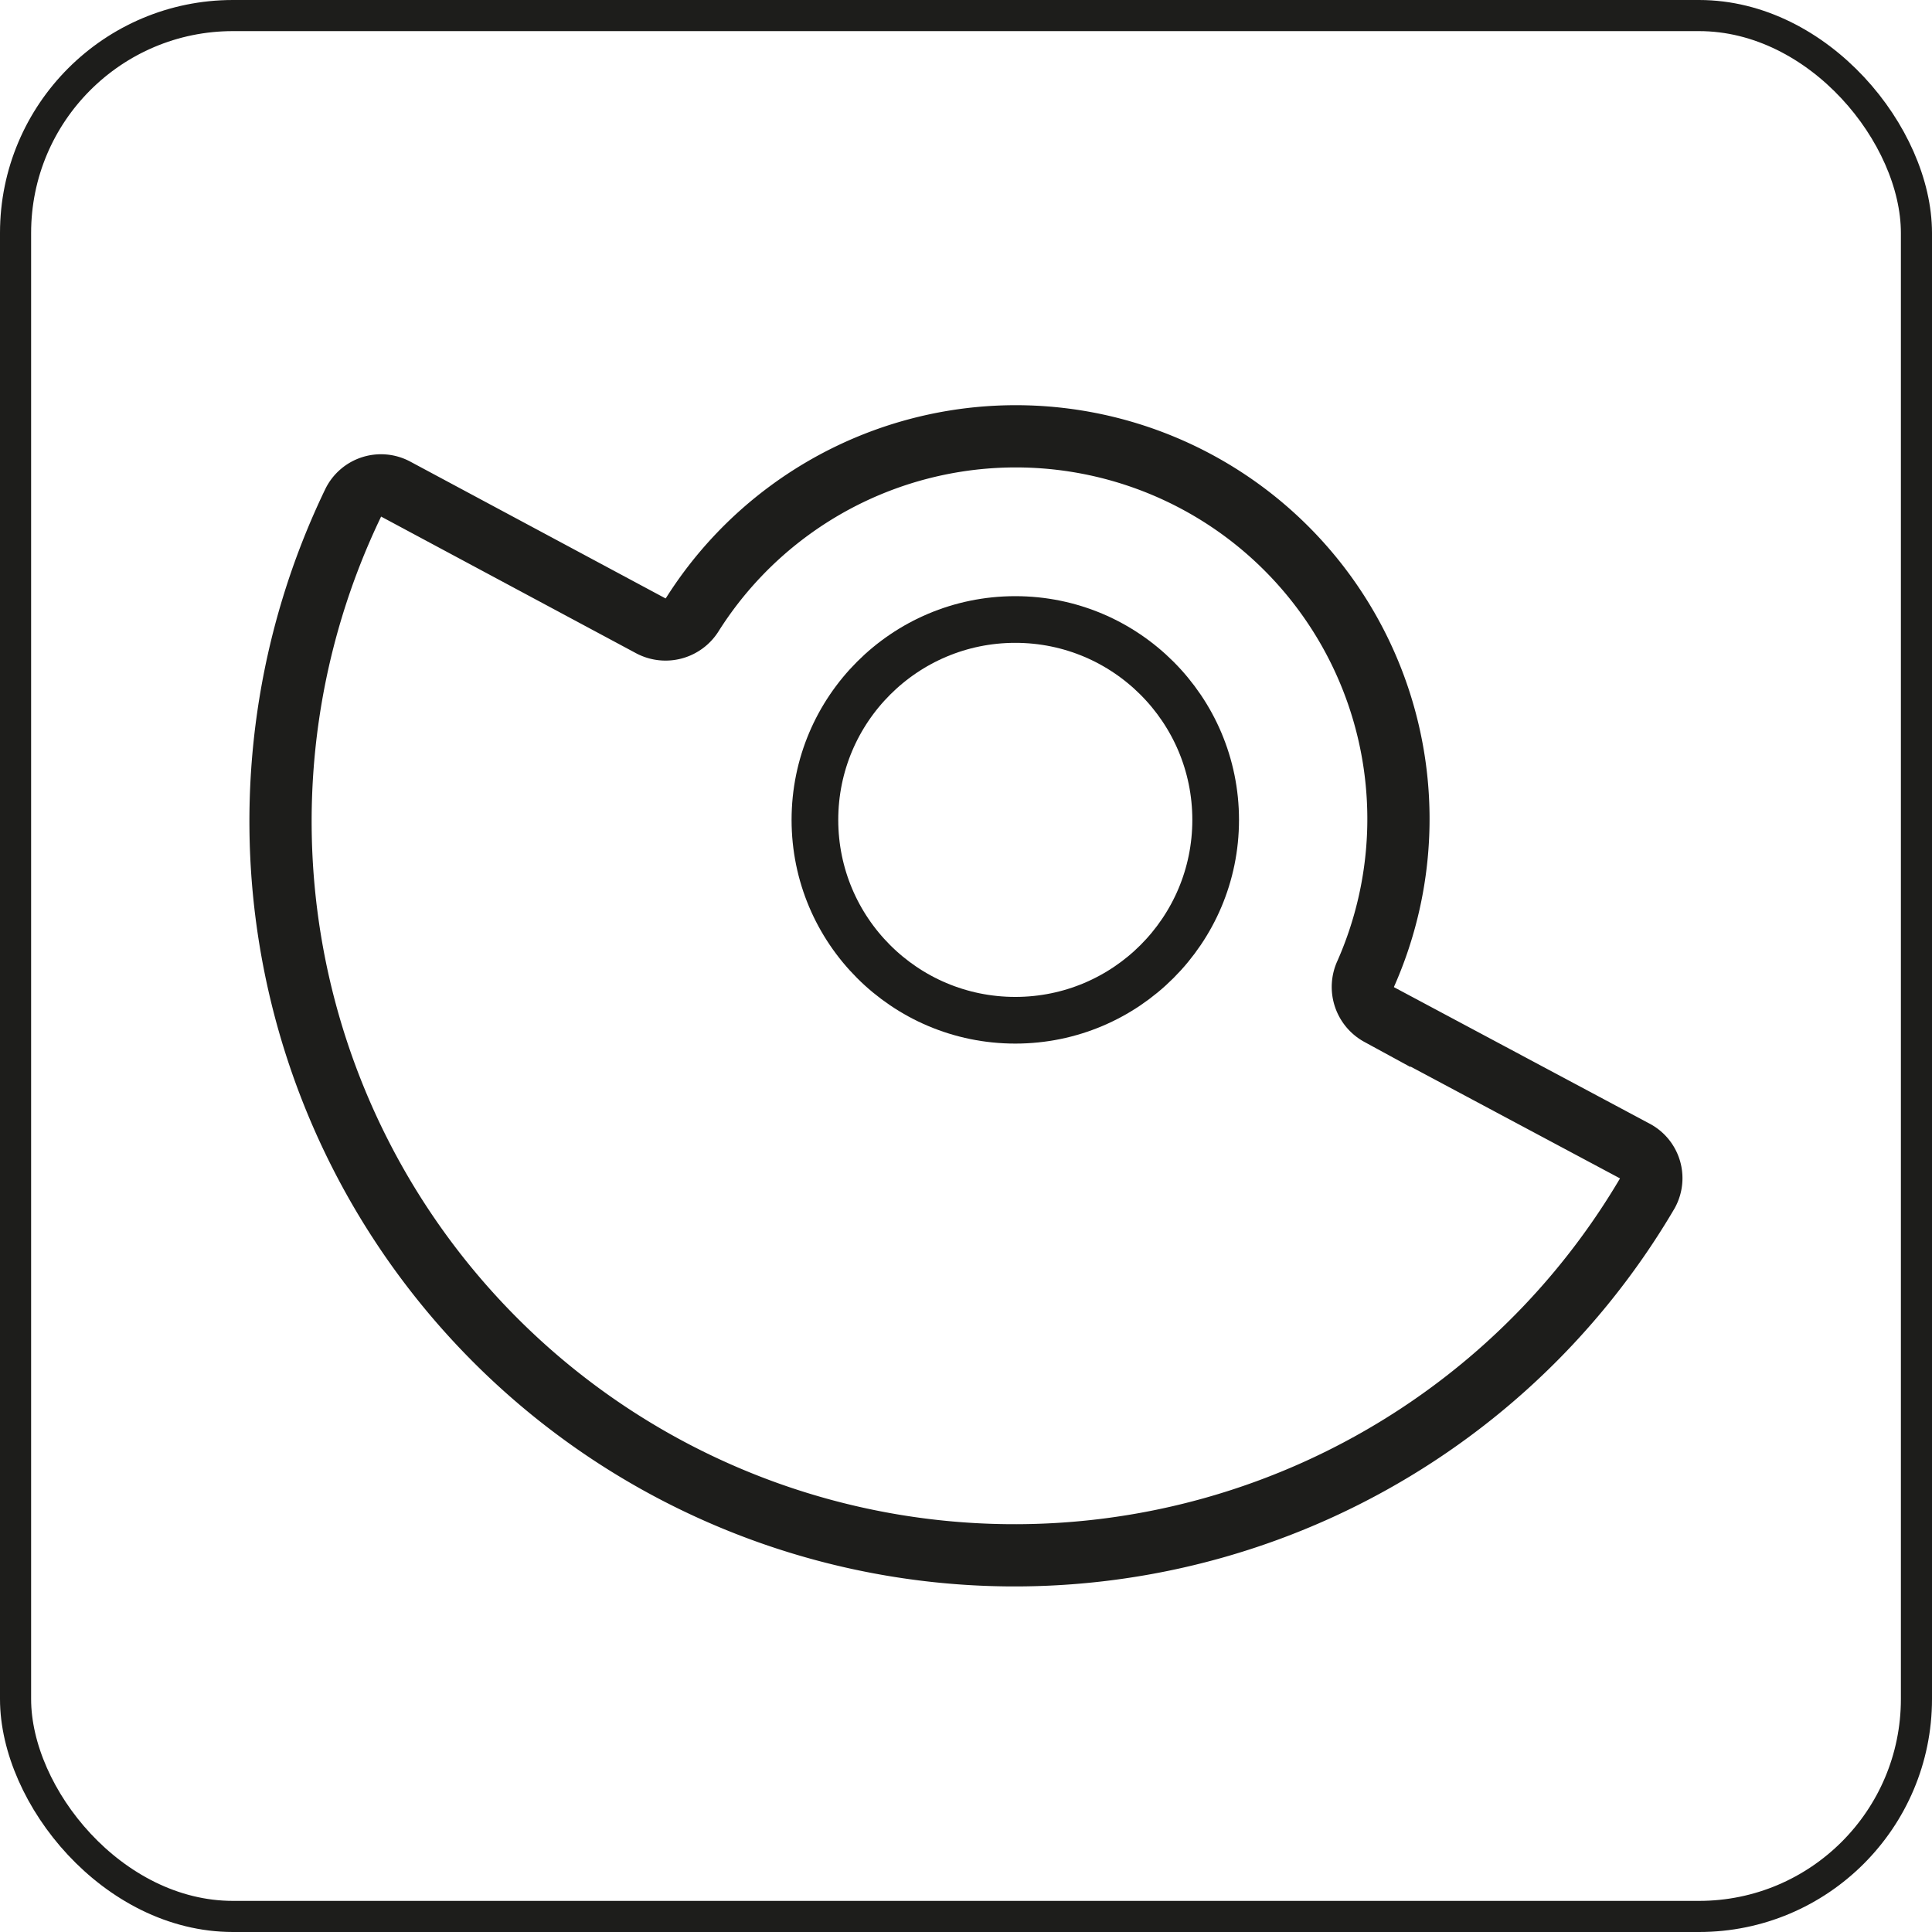
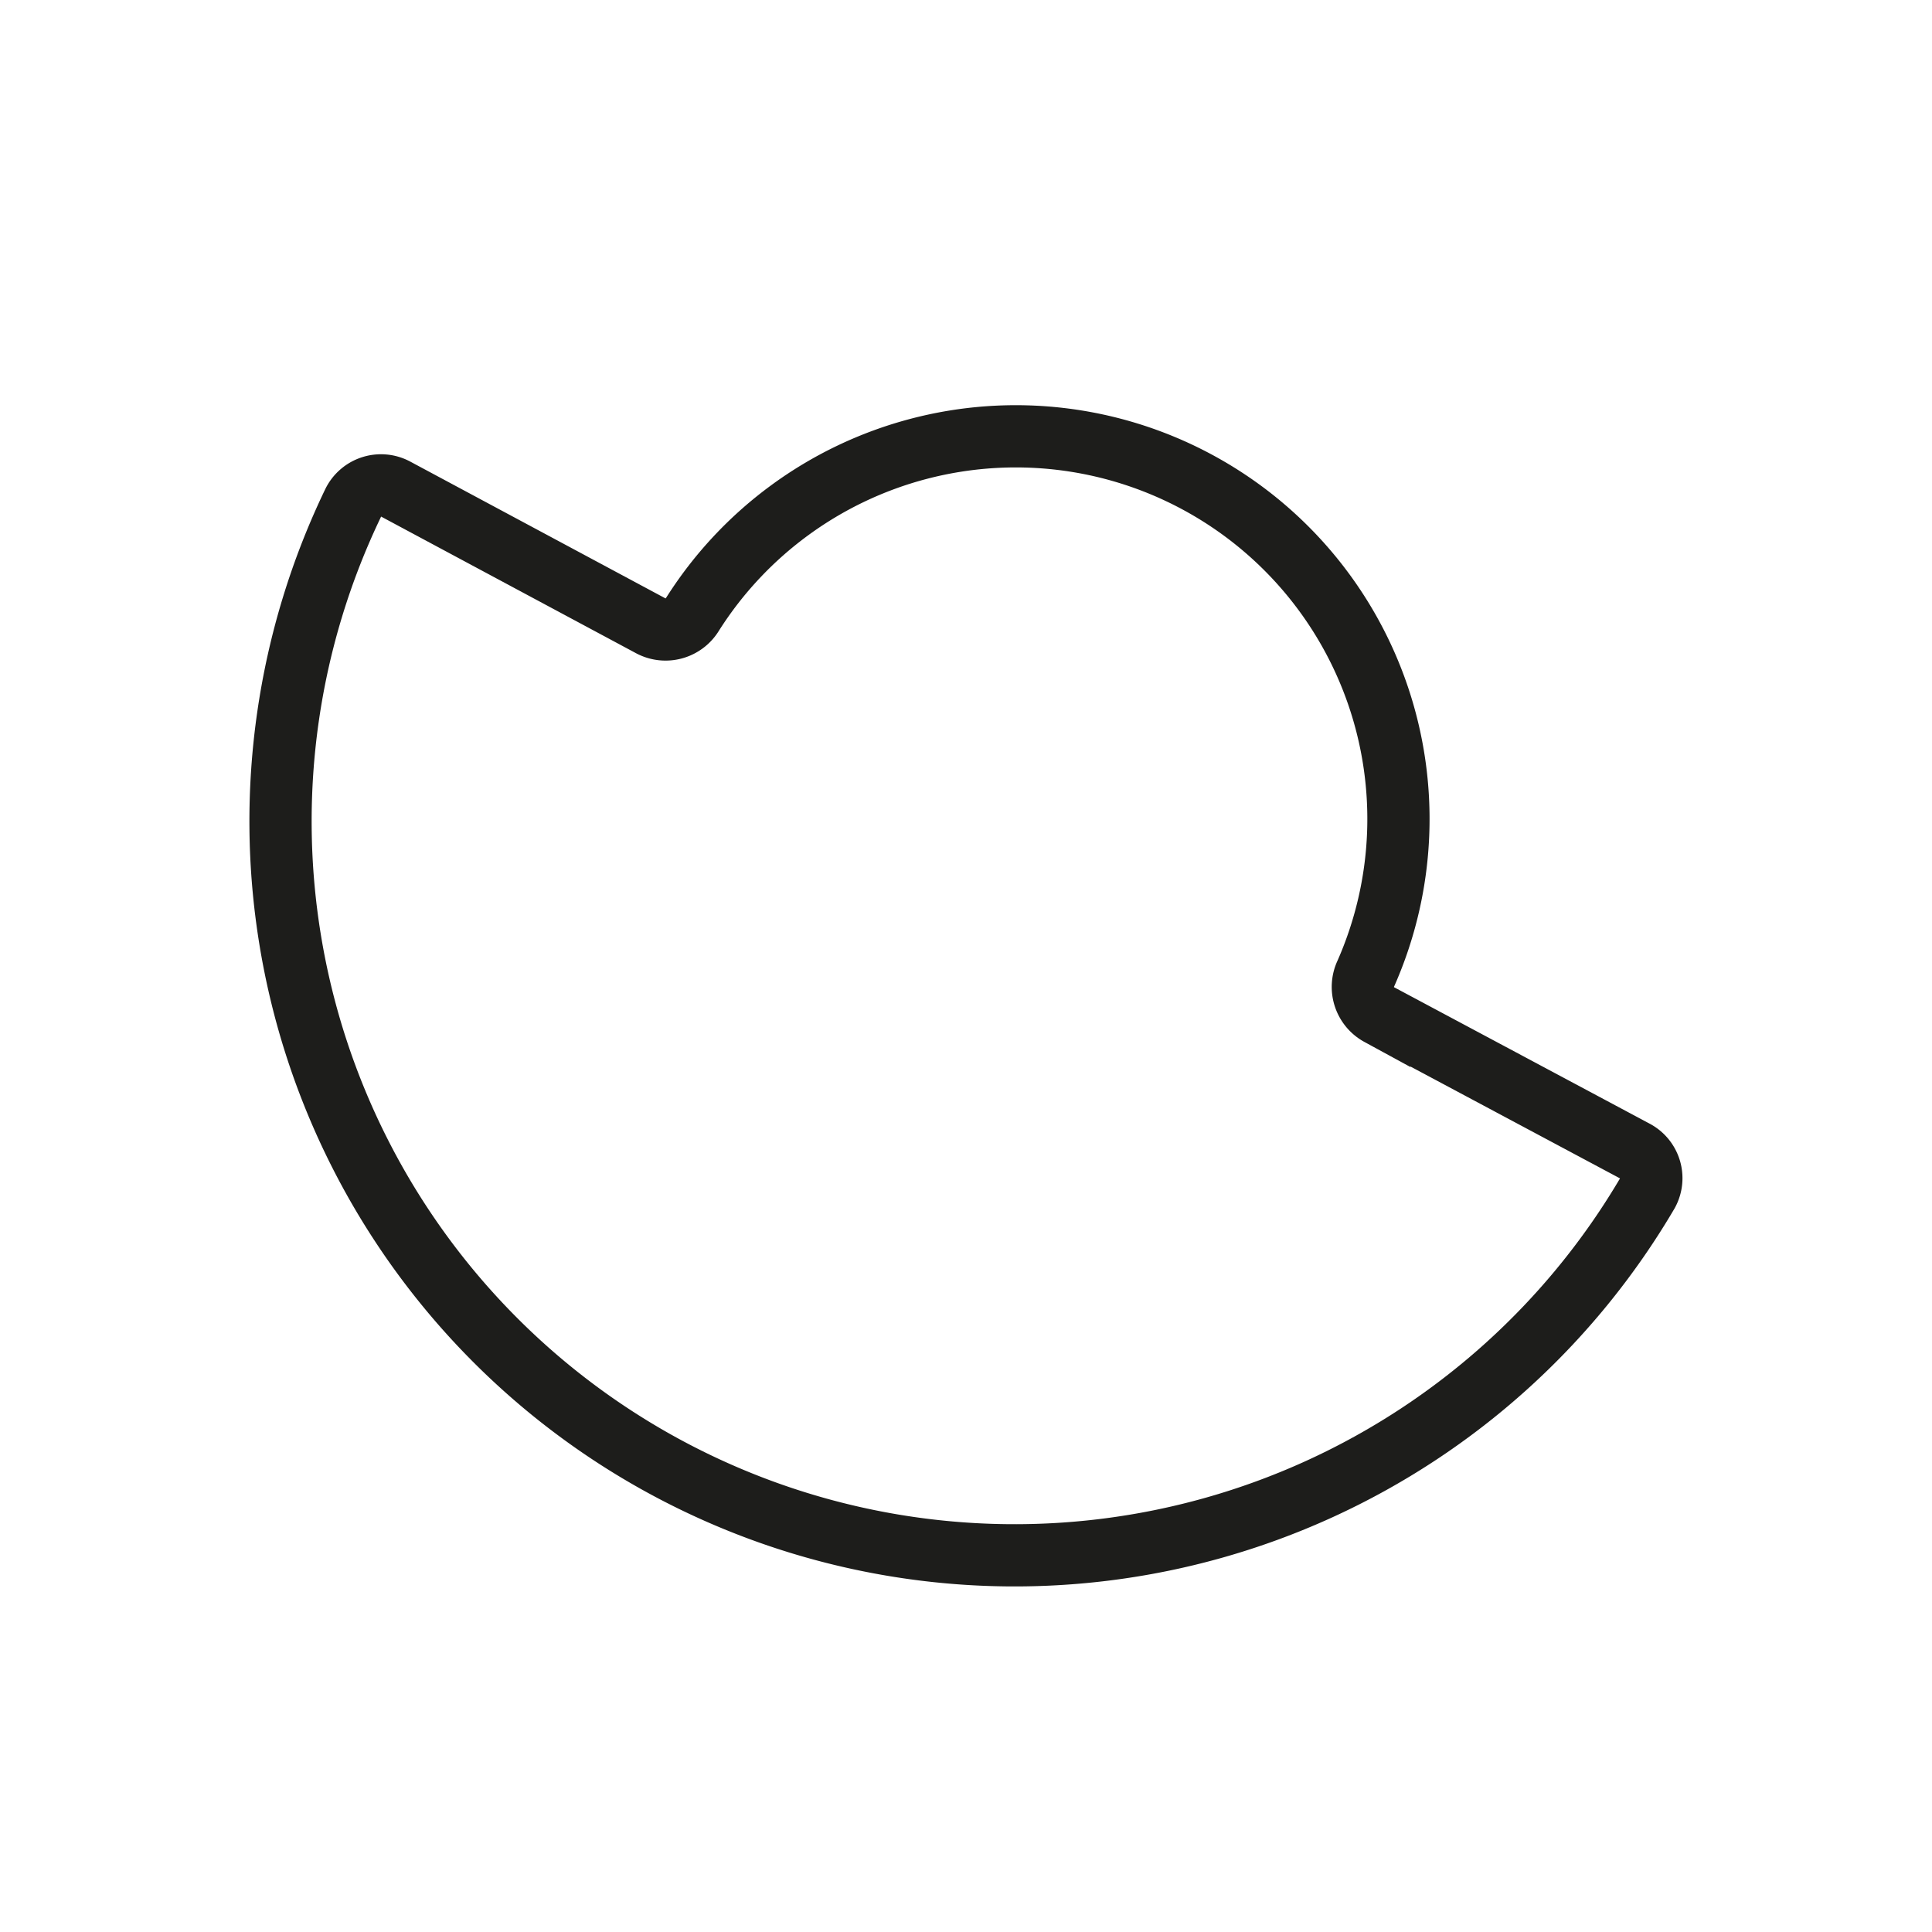
<svg xmlns="http://www.w3.org/2000/svg" id="Calque_1" data-name="Calque 1" viewBox="0 0 144.05 144.05">
  <defs>
    <style>.cls-1,.cls-2,.cls-3{fill:none;stroke:#1d1d1b;stroke-miterlimit:10;}.cls-1{stroke-width:3.48px;}.cls-2{stroke-width:4.64px;}.cls-3{stroke-width:2.32px;}</style>
  </defs>
-   <circle class="cls-1" cx="75.7" cy="61.13" r="14.94" />
  <path class="cls-2" d="M347.52,439l-19.07-10.18a2.35,2.35,0,0,1-1-3.07,28.53,28.53,0,0,0-50.2-26.79,2.35,2.35,0,0,1-3.1.88L255.1,389.63a2.3,2.3,0,0,0-3.14,1,54.73,54.73,0,0,0,96.49,51.49A2.28,2.28,0,0,0,347.52,439Z" transform="translate(-225.61 -353.17)" />
-   <rect class="cls-3" x="1.16" y="1.16" width="141.73" height="141.73" rx="16.21" />
</svg>